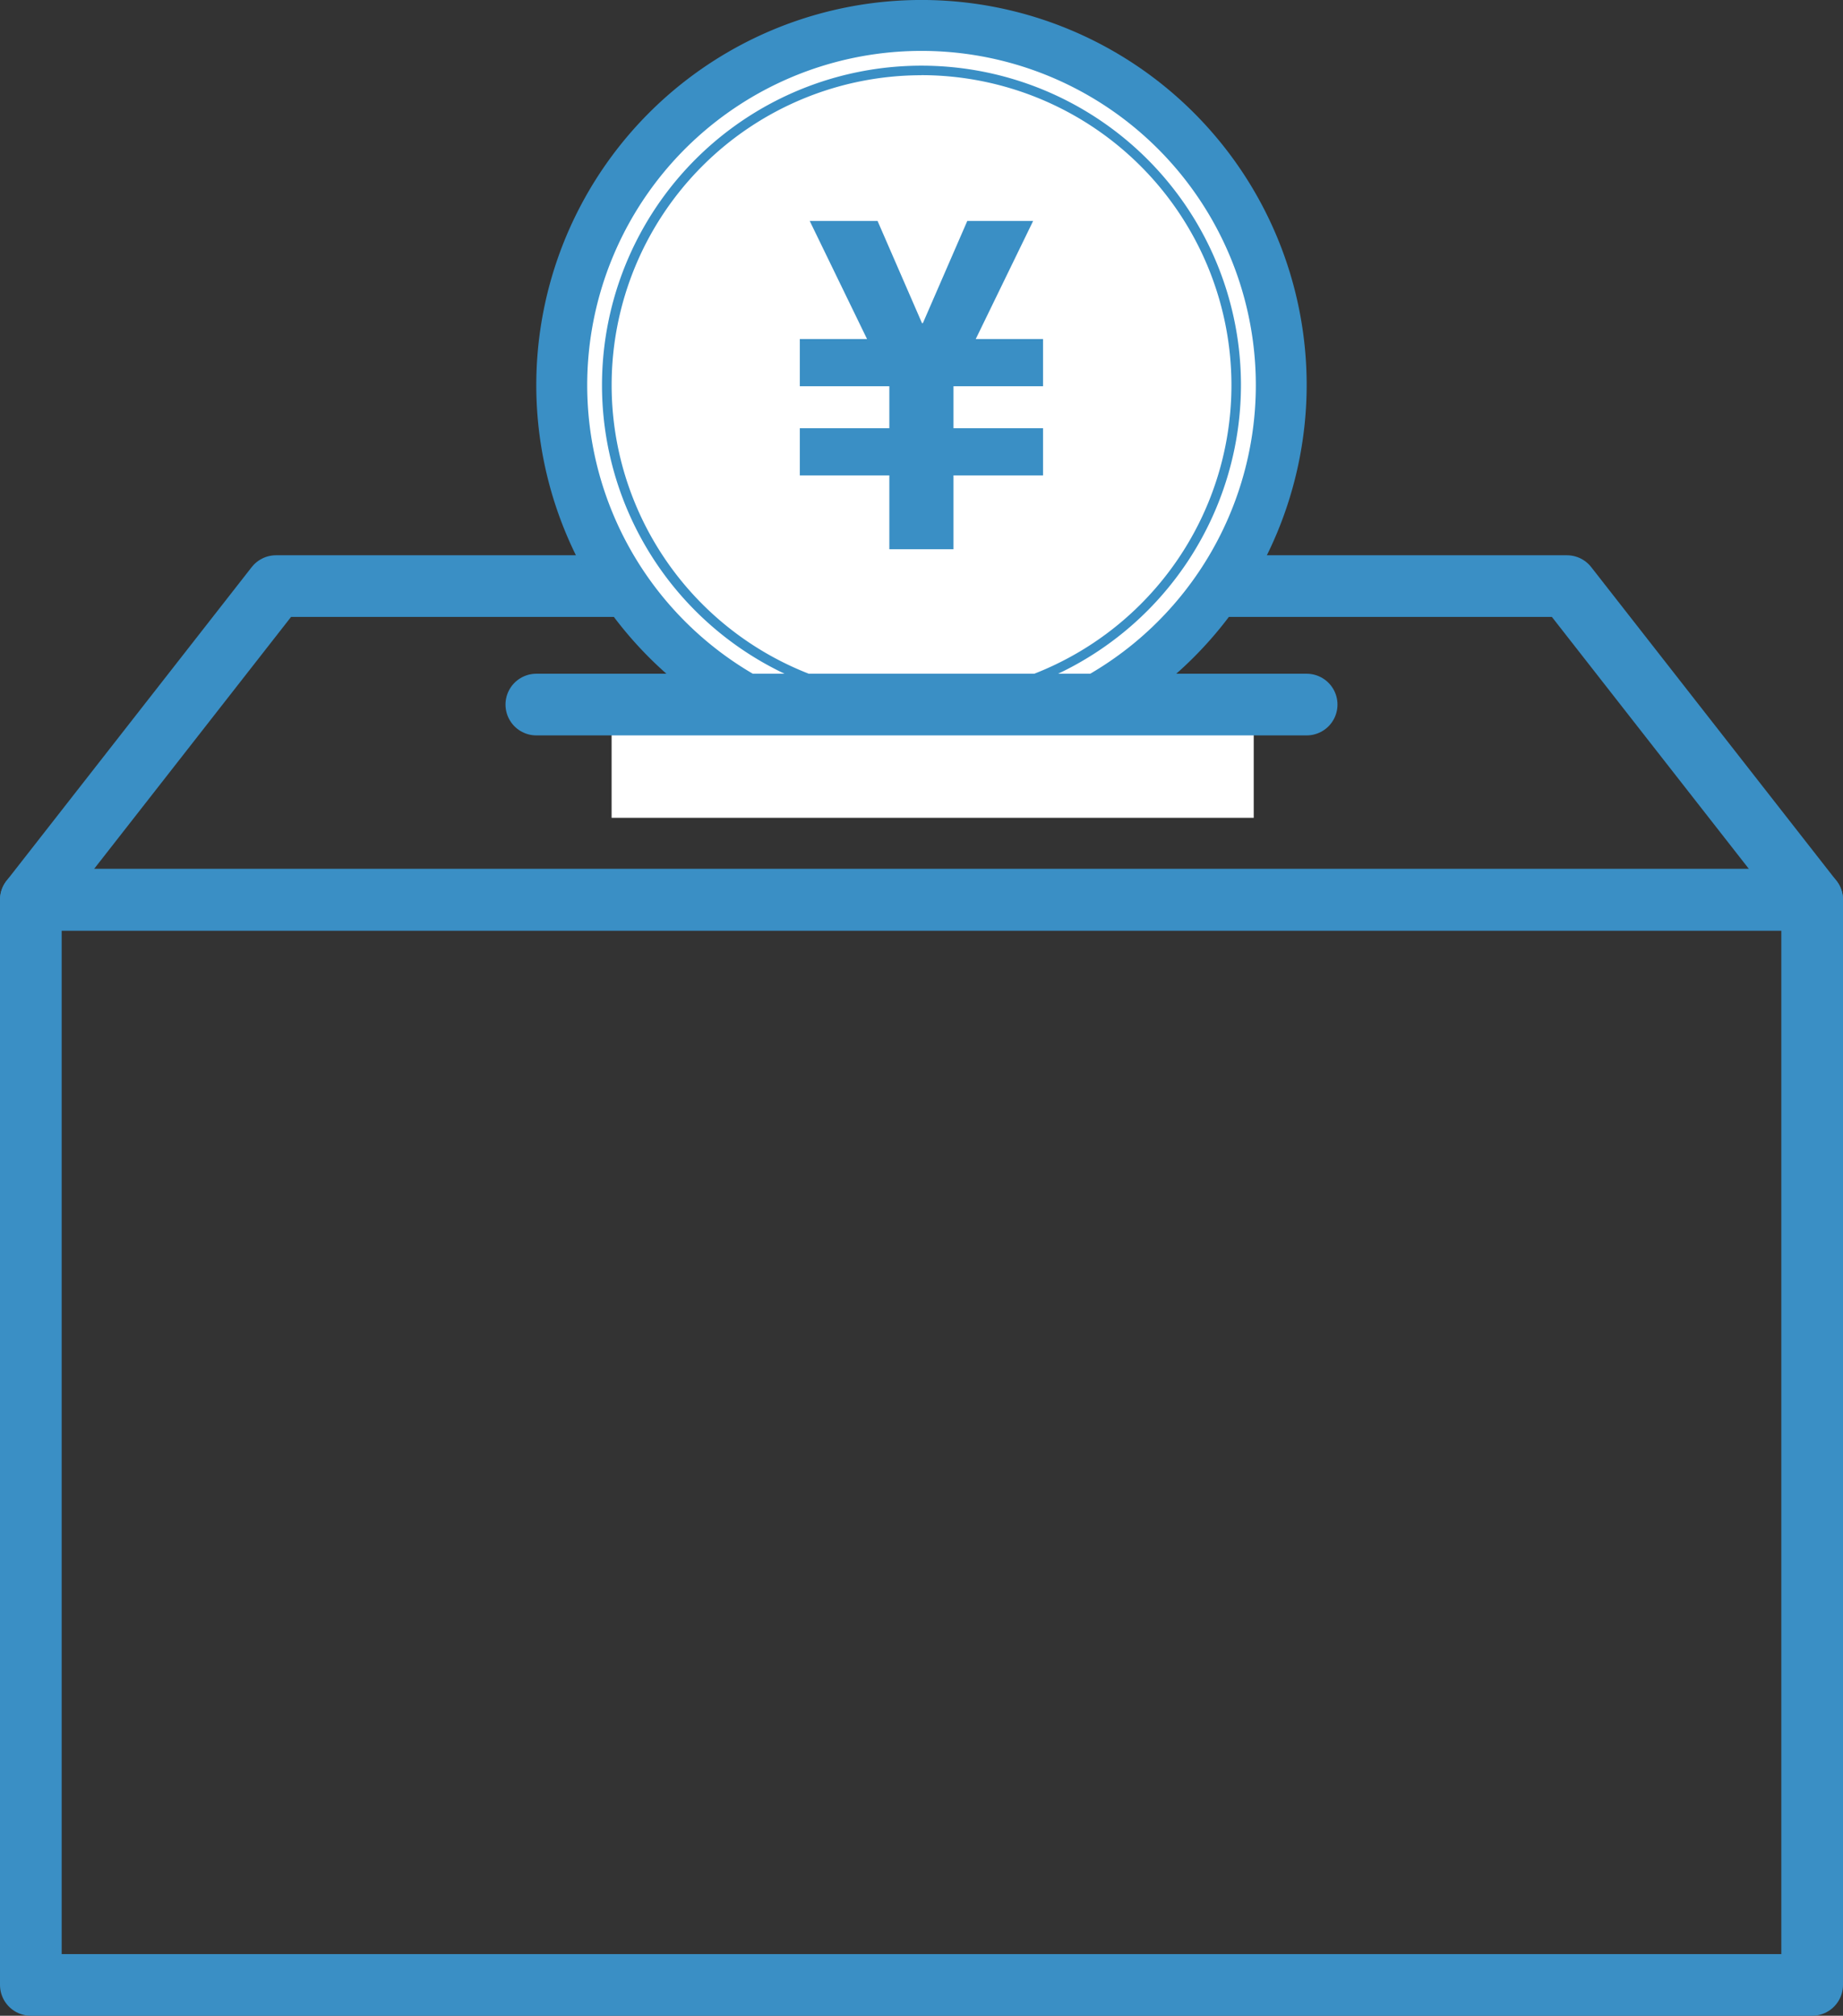
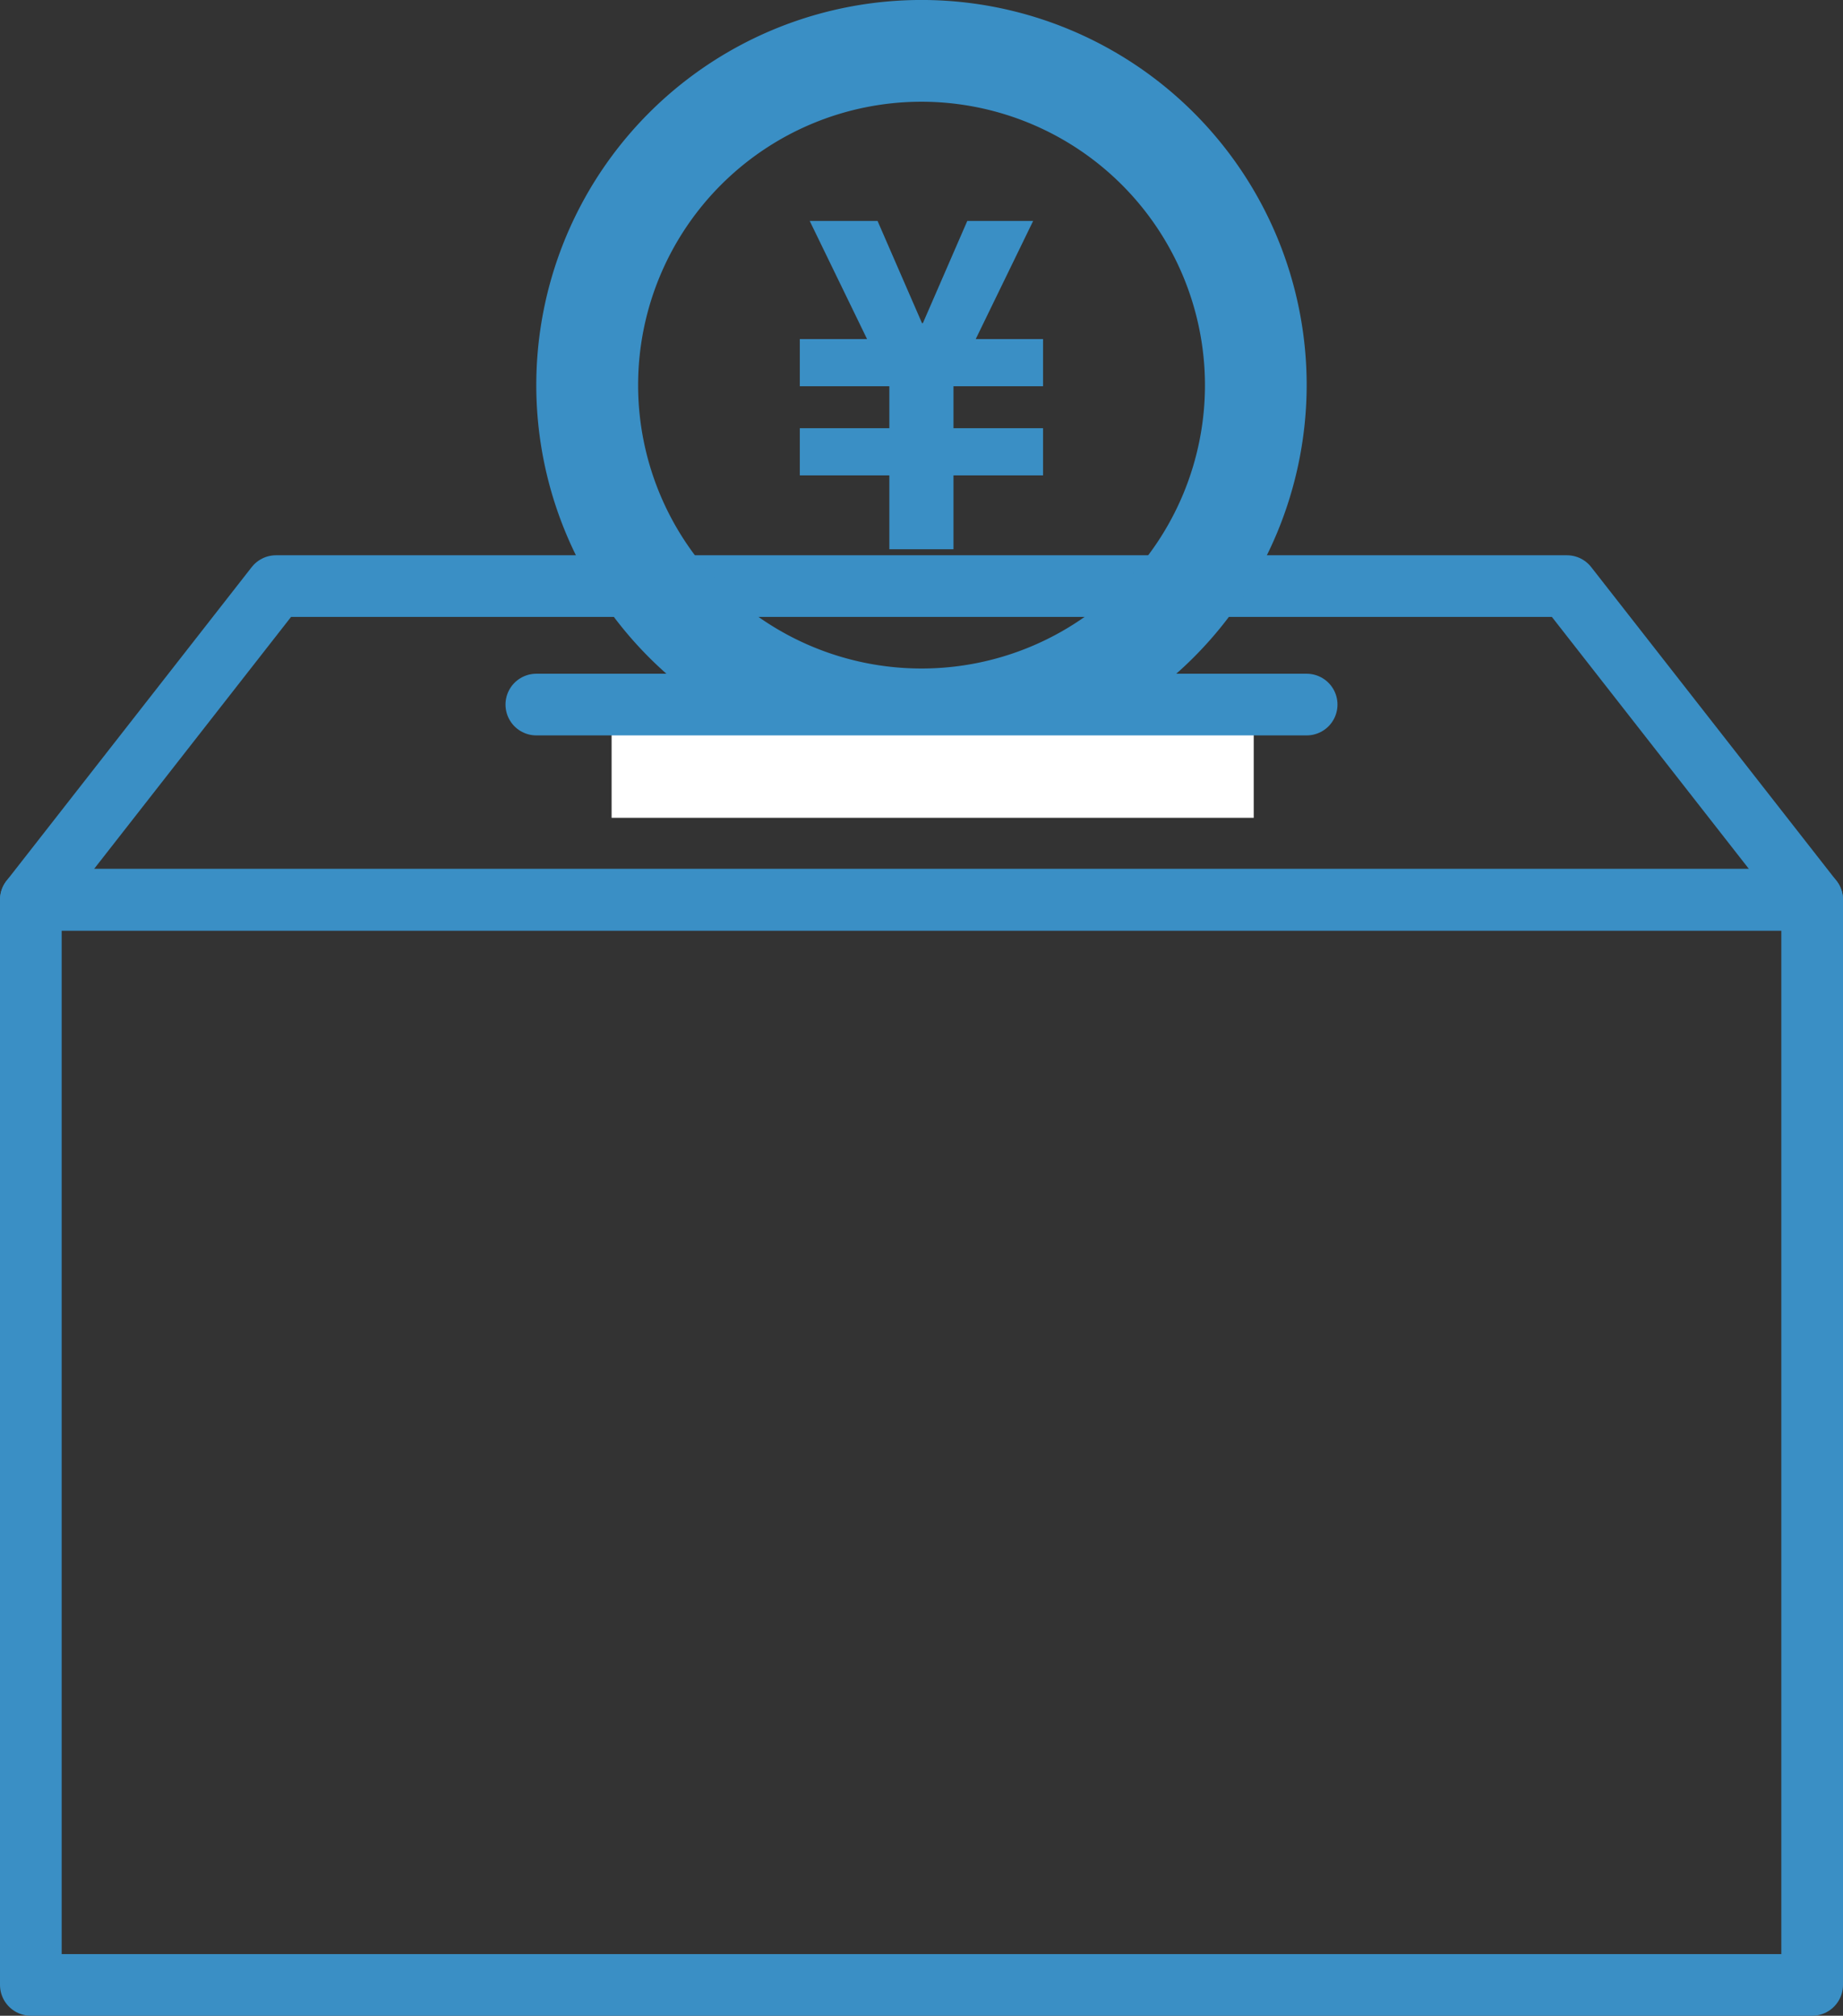
<svg xmlns="http://www.w3.org/2000/svg" width="89.646" height="98.06" viewBox="0 0 89.646 98.06">
  <rect x="0" y="0" width="89.646" height="98.06" fill="#333333" stroke="none" />
  <g id="グループ_1821" data-name="グループ 1821" transform="translate(-2524.575 -3695.744)">
    <rect id="長方形_1214" data-name="長方形 1214" width="86.646" height="52.789" transform="translate(2526.075 3739.515)" fill="none" stroke="#3a8fc5" stroke-linecap="round" stroke-linejoin="round" stroke-width="3" />
    <path id="パス_1626" data-name="パス 1626" d="M2612.721,3739.515h-86.646L2538,3724.256h62.792Z" fill="none" stroke="#3a8fc5" stroke-linecap="round" stroke-linejoin="round" stroke-width="3" />
    <path id="パス_1627" data-name="パス 1627" d="M2569.4,3733.215a18.736,18.736,0,1,1,18.733-18.734,18.757,18.757,0,0,1-18.733,18.734m0-32.522a13.786,13.786,0,1,0,13.786,13.788,13.8,13.8,0,0,0-13.786-13.788" fill="#3a8fc5" />
-     <path id="パス_1628" data-name="パス 1628" d="M2585.66,3714.48a16.261,16.261,0,1,1-16.261-16.26,16.26,16.26,0,0,1,16.261,16.26" fill="#fff" />
-     <path id="パス_1629" data-name="パス 1629" d="M2569.4,3730.019a15.54,15.54,0,1,1,15.537-15.539,15.558,15.558,0,0,1-15.537,15.539m0-30.615a15.074,15.074,0,1,0,15.074,15.076A15.092,15.092,0,0,0,2569.4,3699.4" fill="#3a8fc5" />
    <path id="パス_1630" data-name="パス 1630" d="M2571.625,3706.493l-2.16,4.971h-.043l-2.161-4.971h-3.3l2.789,5.746h-3.271v2.294h4.355v2.043h-4.355v2.295h4.355v3.593h3.12v-3.593h4.356v-2.295h-4.356v-2.043h4.356v-2.294h-3.274l2.792-5.746Z" fill="#3a8fc5" />
    <rect id="長方形_1215" data-name="長方形 1215" width="31.234" height="5.508" transform="translate(2554.324 3730.02)" fill="#fff" />
    <line id="線_165" data-name="線 165" x2="37.469" transform="translate(2550.663 3730.019)" fill="none" stroke="#3a8fc5" stroke-linecap="round" stroke-linejoin="round" stroke-width="3" />
  </g>
</svg>